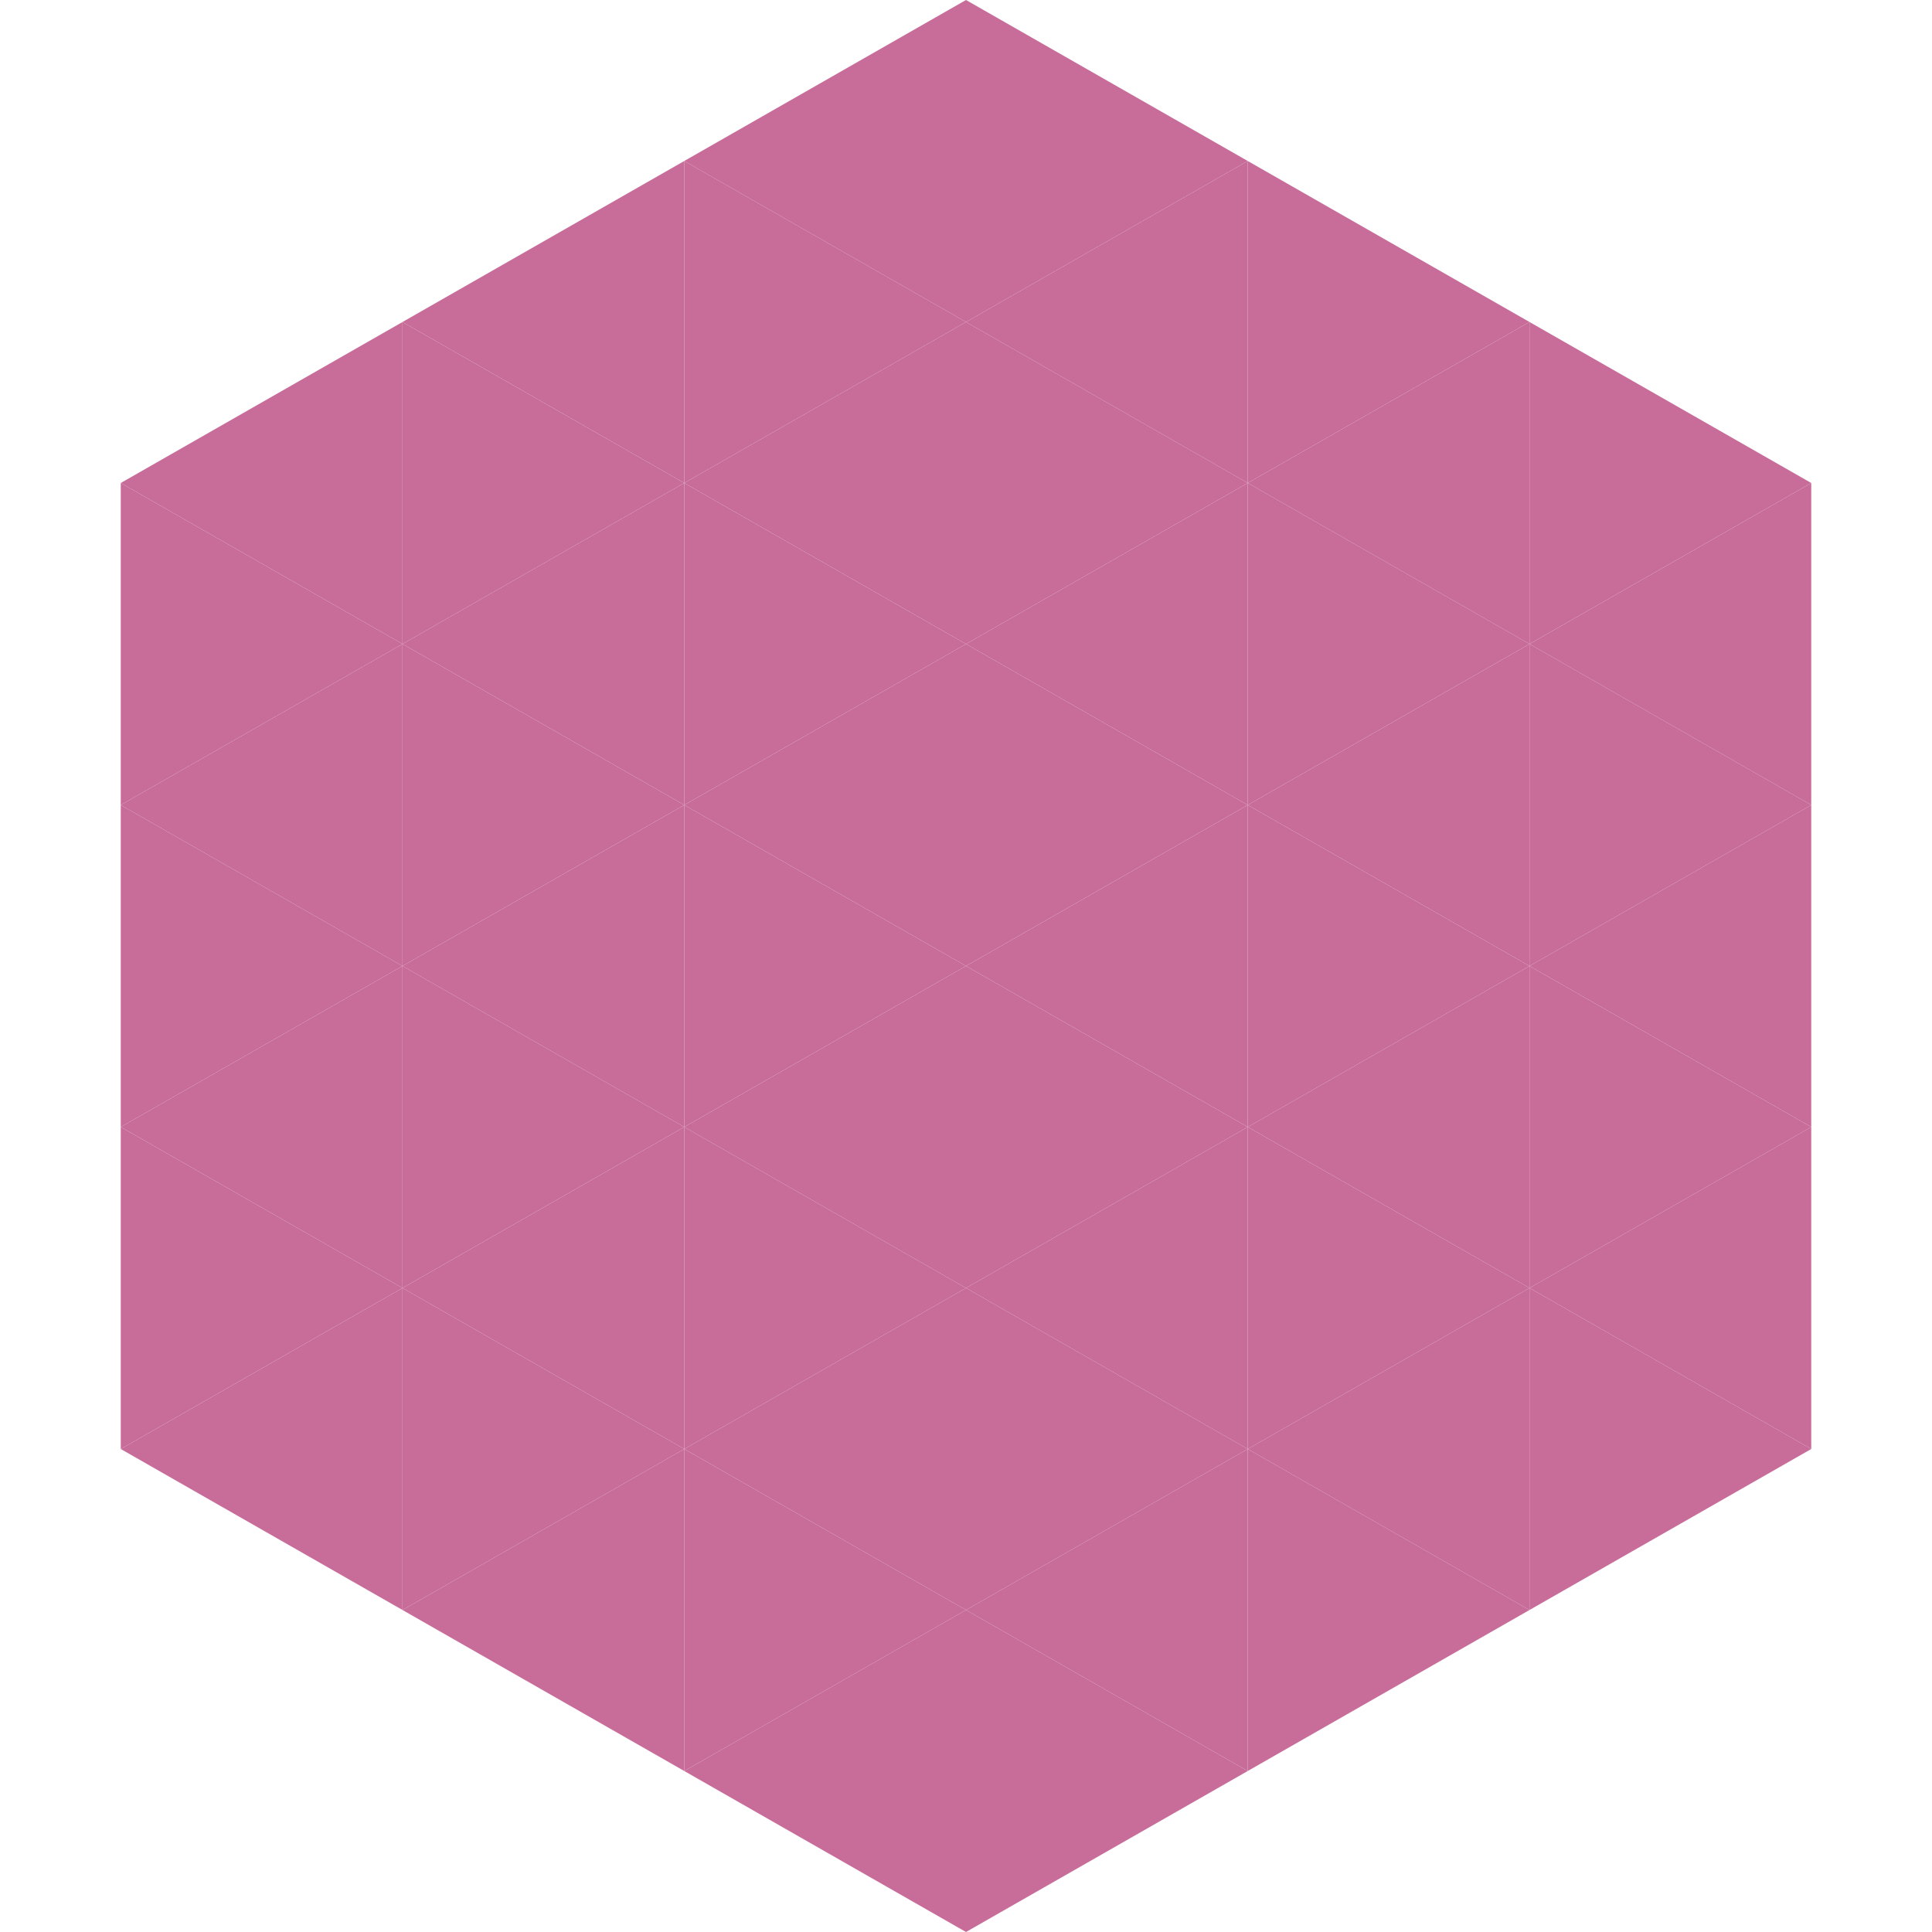
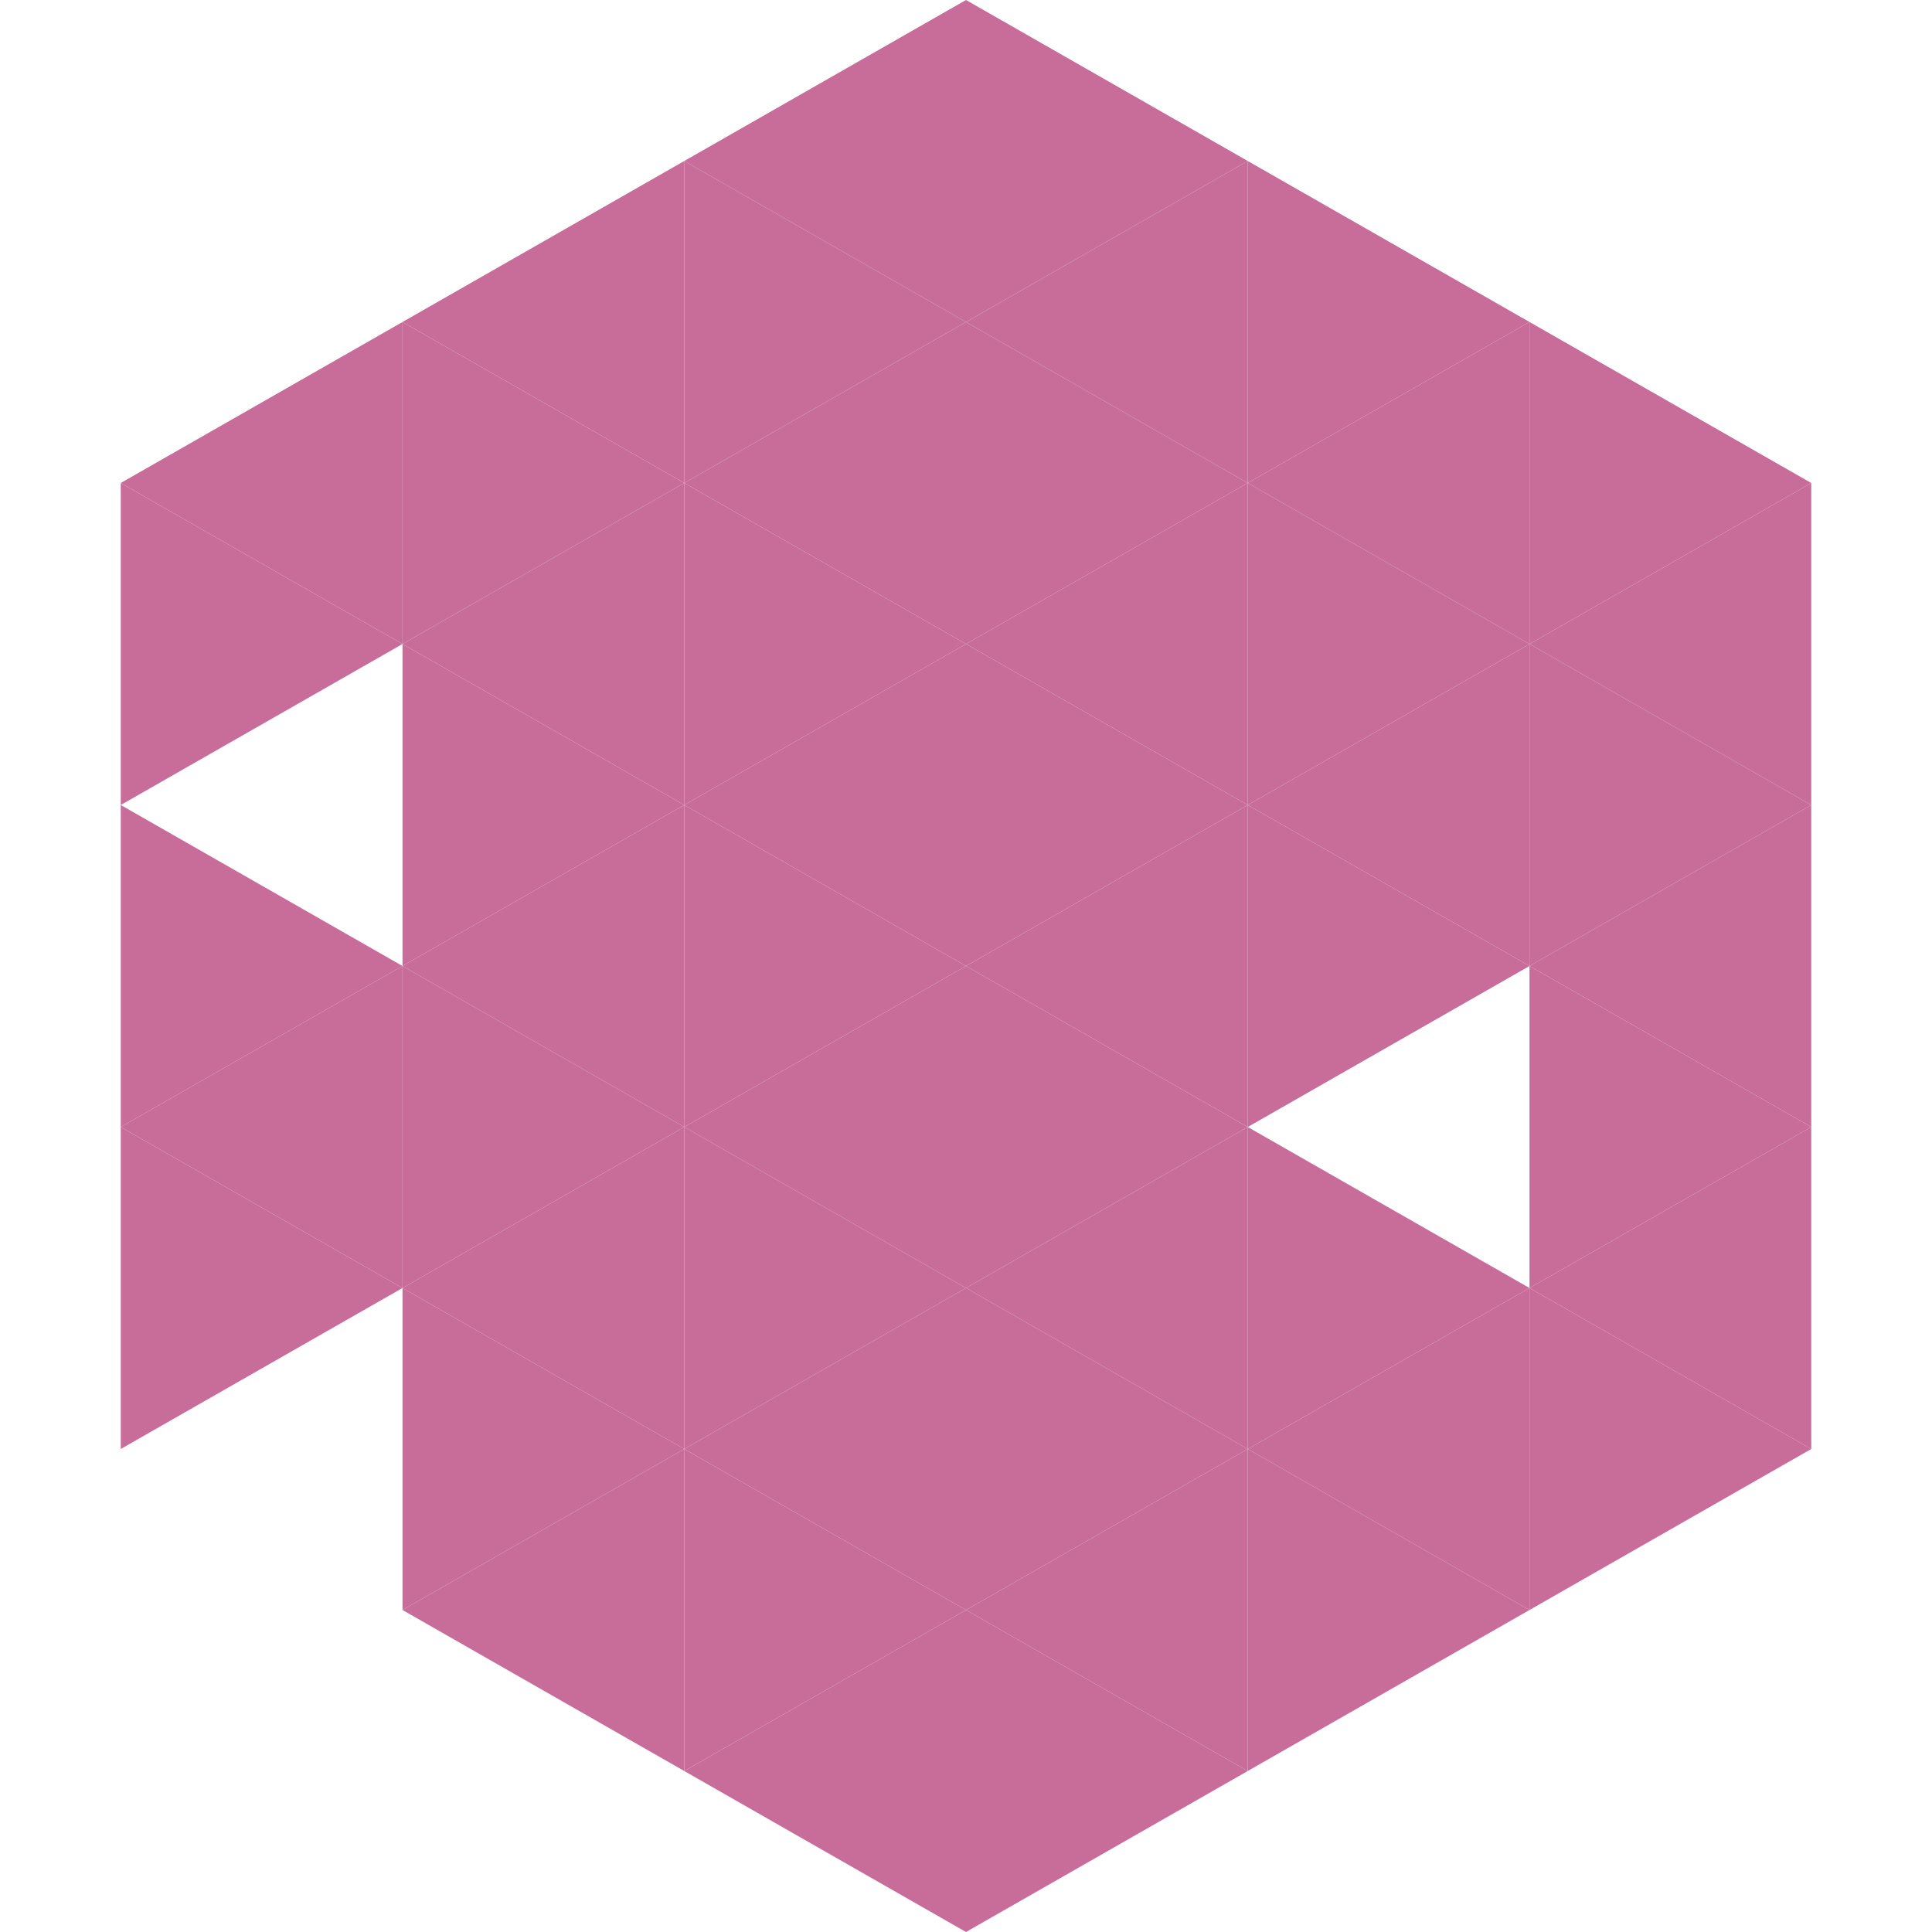
<svg xmlns="http://www.w3.org/2000/svg" width="240" height="240">
  <polygon points="50,40 15,60 50,80" style="fill:rgb(200,108,154)" />
  <polygon points="190,40 225,60 190,80" style="fill:rgb(200,108,154)" />
  <polygon points="15,60 50,80 15,100" style="fill:rgb(200,108,154)" />
  <polygon points="225,60 190,80 225,100" style="fill:rgb(200,108,154)" />
-   <polygon points="50,80 15,100 50,120" style="fill:rgb(200,108,154)" />
  <polygon points="190,80 225,100 190,120" style="fill:rgb(200,108,154)" />
  <polygon points="15,100 50,120 15,140" style="fill:rgb(200,108,154)" />
  <polygon points="225,100 190,120 225,140" style="fill:rgb(200,108,154)" />
  <polygon points="50,120 15,140 50,160" style="fill:rgb(200,108,154)" />
  <polygon points="190,120 225,140 190,160" style="fill:rgb(200,108,154)" />
  <polygon points="15,140 50,160 15,180" style="fill:rgb(200,108,154)" />
  <polygon points="225,140 190,160 225,180" style="fill:rgb(200,108,154)" />
-   <polygon points="50,160 15,180 50,200" style="fill:rgb(200,108,154)" />
  <polygon points="190,160 225,180 190,200" style="fill:rgb(200,108,154)" />
  <polygon points="15,180 50,200 15,220" style="fill:rgb(255,255,255); fill-opacity:0" />
  <polygon points="225,180 190,200 225,220" style="fill:rgb(255,255,255); fill-opacity:0" />
  <polygon points="50,0 85,20 50,40" style="fill:rgb(255,255,255); fill-opacity:0" />
  <polygon points="190,0 155,20 190,40" style="fill:rgb(255,255,255); fill-opacity:0" />
  <polygon points="85,20 50,40 85,60" style="fill:rgb(200,108,154)" />
  <polygon points="155,20 190,40 155,60" style="fill:rgb(200,108,154)" />
  <polygon points="50,40 85,60 50,80" style="fill:rgb(200,108,154)" />
  <polygon points="190,40 155,60 190,80" style="fill:rgb(200,108,154)" />
  <polygon points="85,60 50,80 85,100" style="fill:rgb(200,108,154)" />
  <polygon points="155,60 190,80 155,100" style="fill:rgb(200,108,154)" />
  <polygon points="50,80 85,100 50,120" style="fill:rgb(200,108,154)" />
  <polygon points="190,80 155,100 190,120" style="fill:rgb(200,108,154)" />
  <polygon points="85,100 50,120 85,140" style="fill:rgb(200,108,154)" />
  <polygon points="155,100 190,120 155,140" style="fill:rgb(200,108,154)" />
  <polygon points="50,120 85,140 50,160" style="fill:rgb(200,108,154)" />
-   <polygon points="190,120 155,140 190,160" style="fill:rgb(200,108,154)" />
  <polygon points="85,140 50,160 85,180" style="fill:rgb(200,108,154)" />
  <polygon points="155,140 190,160 155,180" style="fill:rgb(200,108,154)" />
  <polygon points="50,160 85,180 50,200" style="fill:rgb(200,108,154)" />
  <polygon points="190,160 155,180 190,200" style="fill:rgb(200,108,154)" />
  <polygon points="85,180 50,200 85,220" style="fill:rgb(200,108,154)" />
  <polygon points="155,180 190,200 155,220" style="fill:rgb(200,108,154)" />
  <polygon points="120,0 85,20 120,40" style="fill:rgb(200,108,154)" />
  <polygon points="120,0 155,20 120,40" style="fill:rgb(200,108,154)" />
  <polygon points="85,20 120,40 85,60" style="fill:rgb(200,108,154)" />
  <polygon points="155,20 120,40 155,60" style="fill:rgb(200,108,154)" />
  <polygon points="120,40 85,60 120,80" style="fill:rgb(200,108,154)" />
  <polygon points="120,40 155,60 120,80" style="fill:rgb(200,108,154)" />
  <polygon points="85,60 120,80 85,100" style="fill:rgb(200,108,154)" />
  <polygon points="155,60 120,80 155,100" style="fill:rgb(200,108,154)" />
  <polygon points="120,80 85,100 120,120" style="fill:rgb(200,108,154)" />
  <polygon points="120,80 155,100 120,120" style="fill:rgb(200,108,154)" />
  <polygon points="85,100 120,120 85,140" style="fill:rgb(200,108,154)" />
  <polygon points="155,100 120,120 155,140" style="fill:rgb(200,108,154)" />
  <polygon points="120,120 85,140 120,160" style="fill:rgb(200,108,154)" />
  <polygon points="120,120 155,140 120,160" style="fill:rgb(200,108,154)" />
  <polygon points="85,140 120,160 85,180" style="fill:rgb(200,108,154)" />
  <polygon points="155,140 120,160 155,180" style="fill:rgb(200,108,154)" />
  <polygon points="120,160 85,180 120,200" style="fill:rgb(200,108,154)" />
  <polygon points="120,160 155,180 120,200" style="fill:rgb(200,108,154)" />
  <polygon points="85,180 120,200 85,220" style="fill:rgb(200,108,154)" />
  <polygon points="155,180 120,200 155,220" style="fill:rgb(200,108,154)" />
  <polygon points="120,200 85,220 120,240" style="fill:rgb(200,108,154)" />
  <polygon points="120,200 155,220 120,240" style="fill:rgb(200,108,154)" />
  <polygon points="85,220 120,240 85,260" style="fill:rgb(255,255,255); fill-opacity:0" />
-   <polygon points="155,220 120,240 155,260" style="fill:rgb(255,255,255); fill-opacity:0" />
</svg>